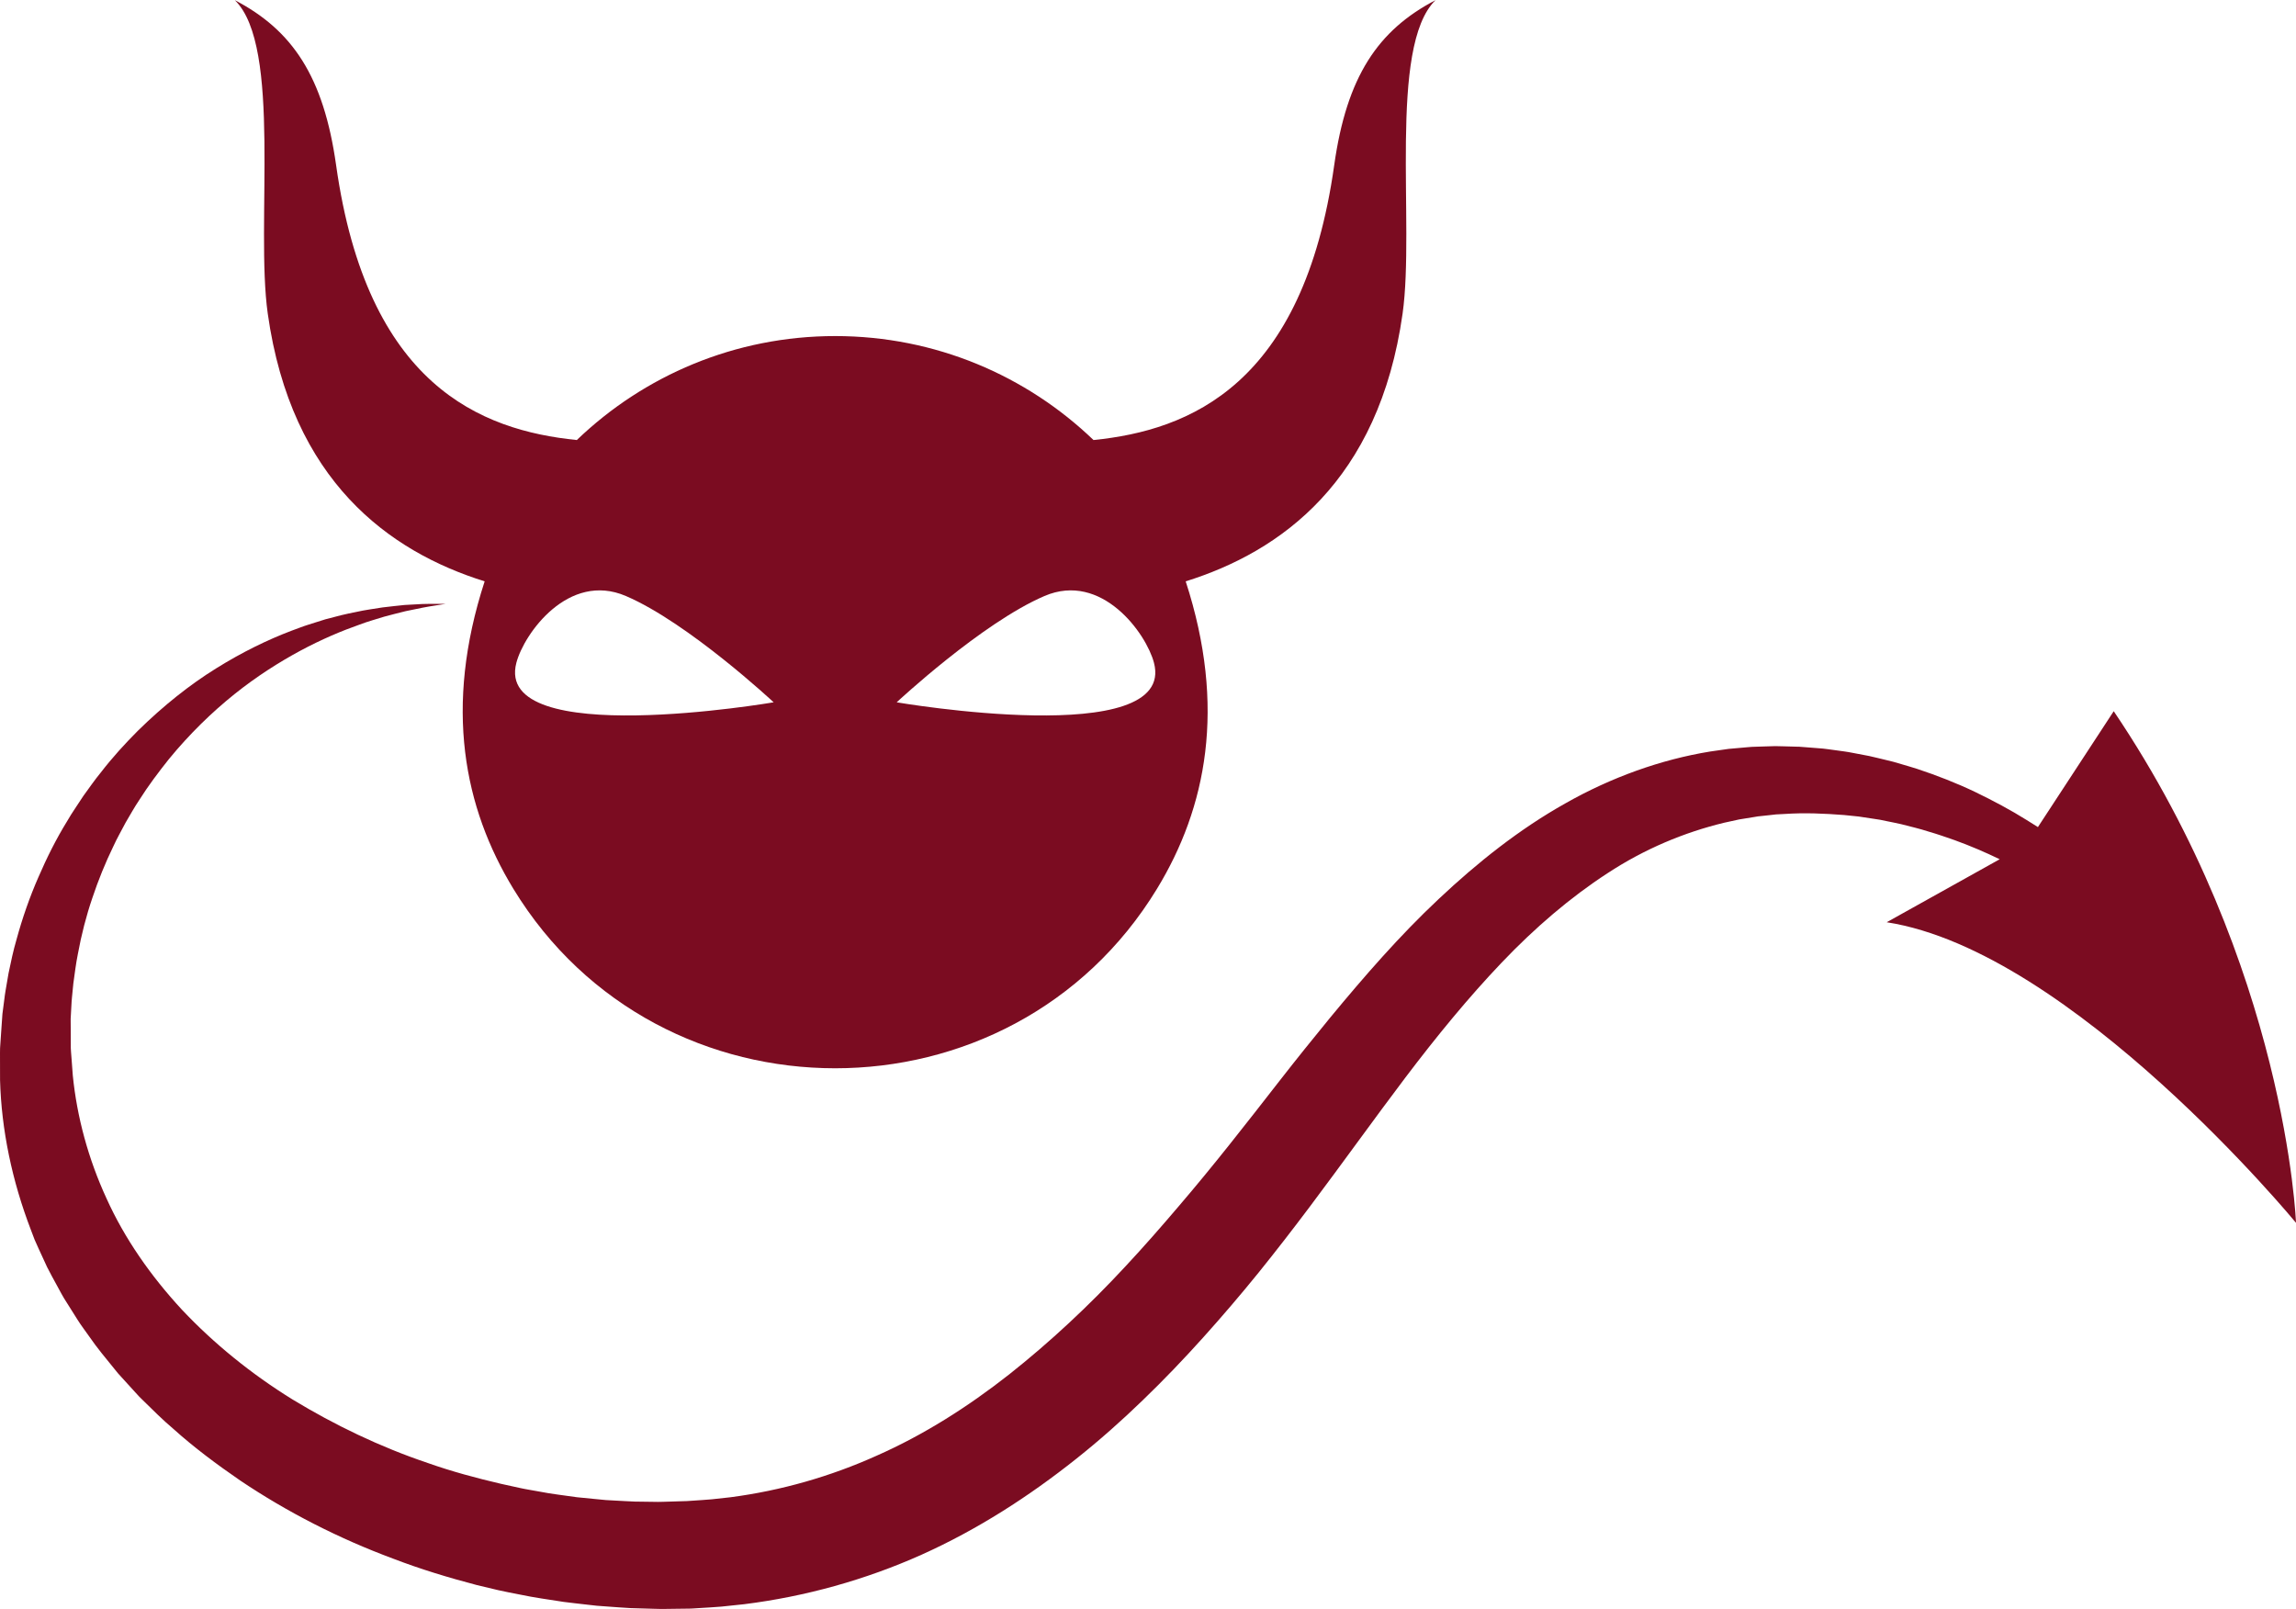
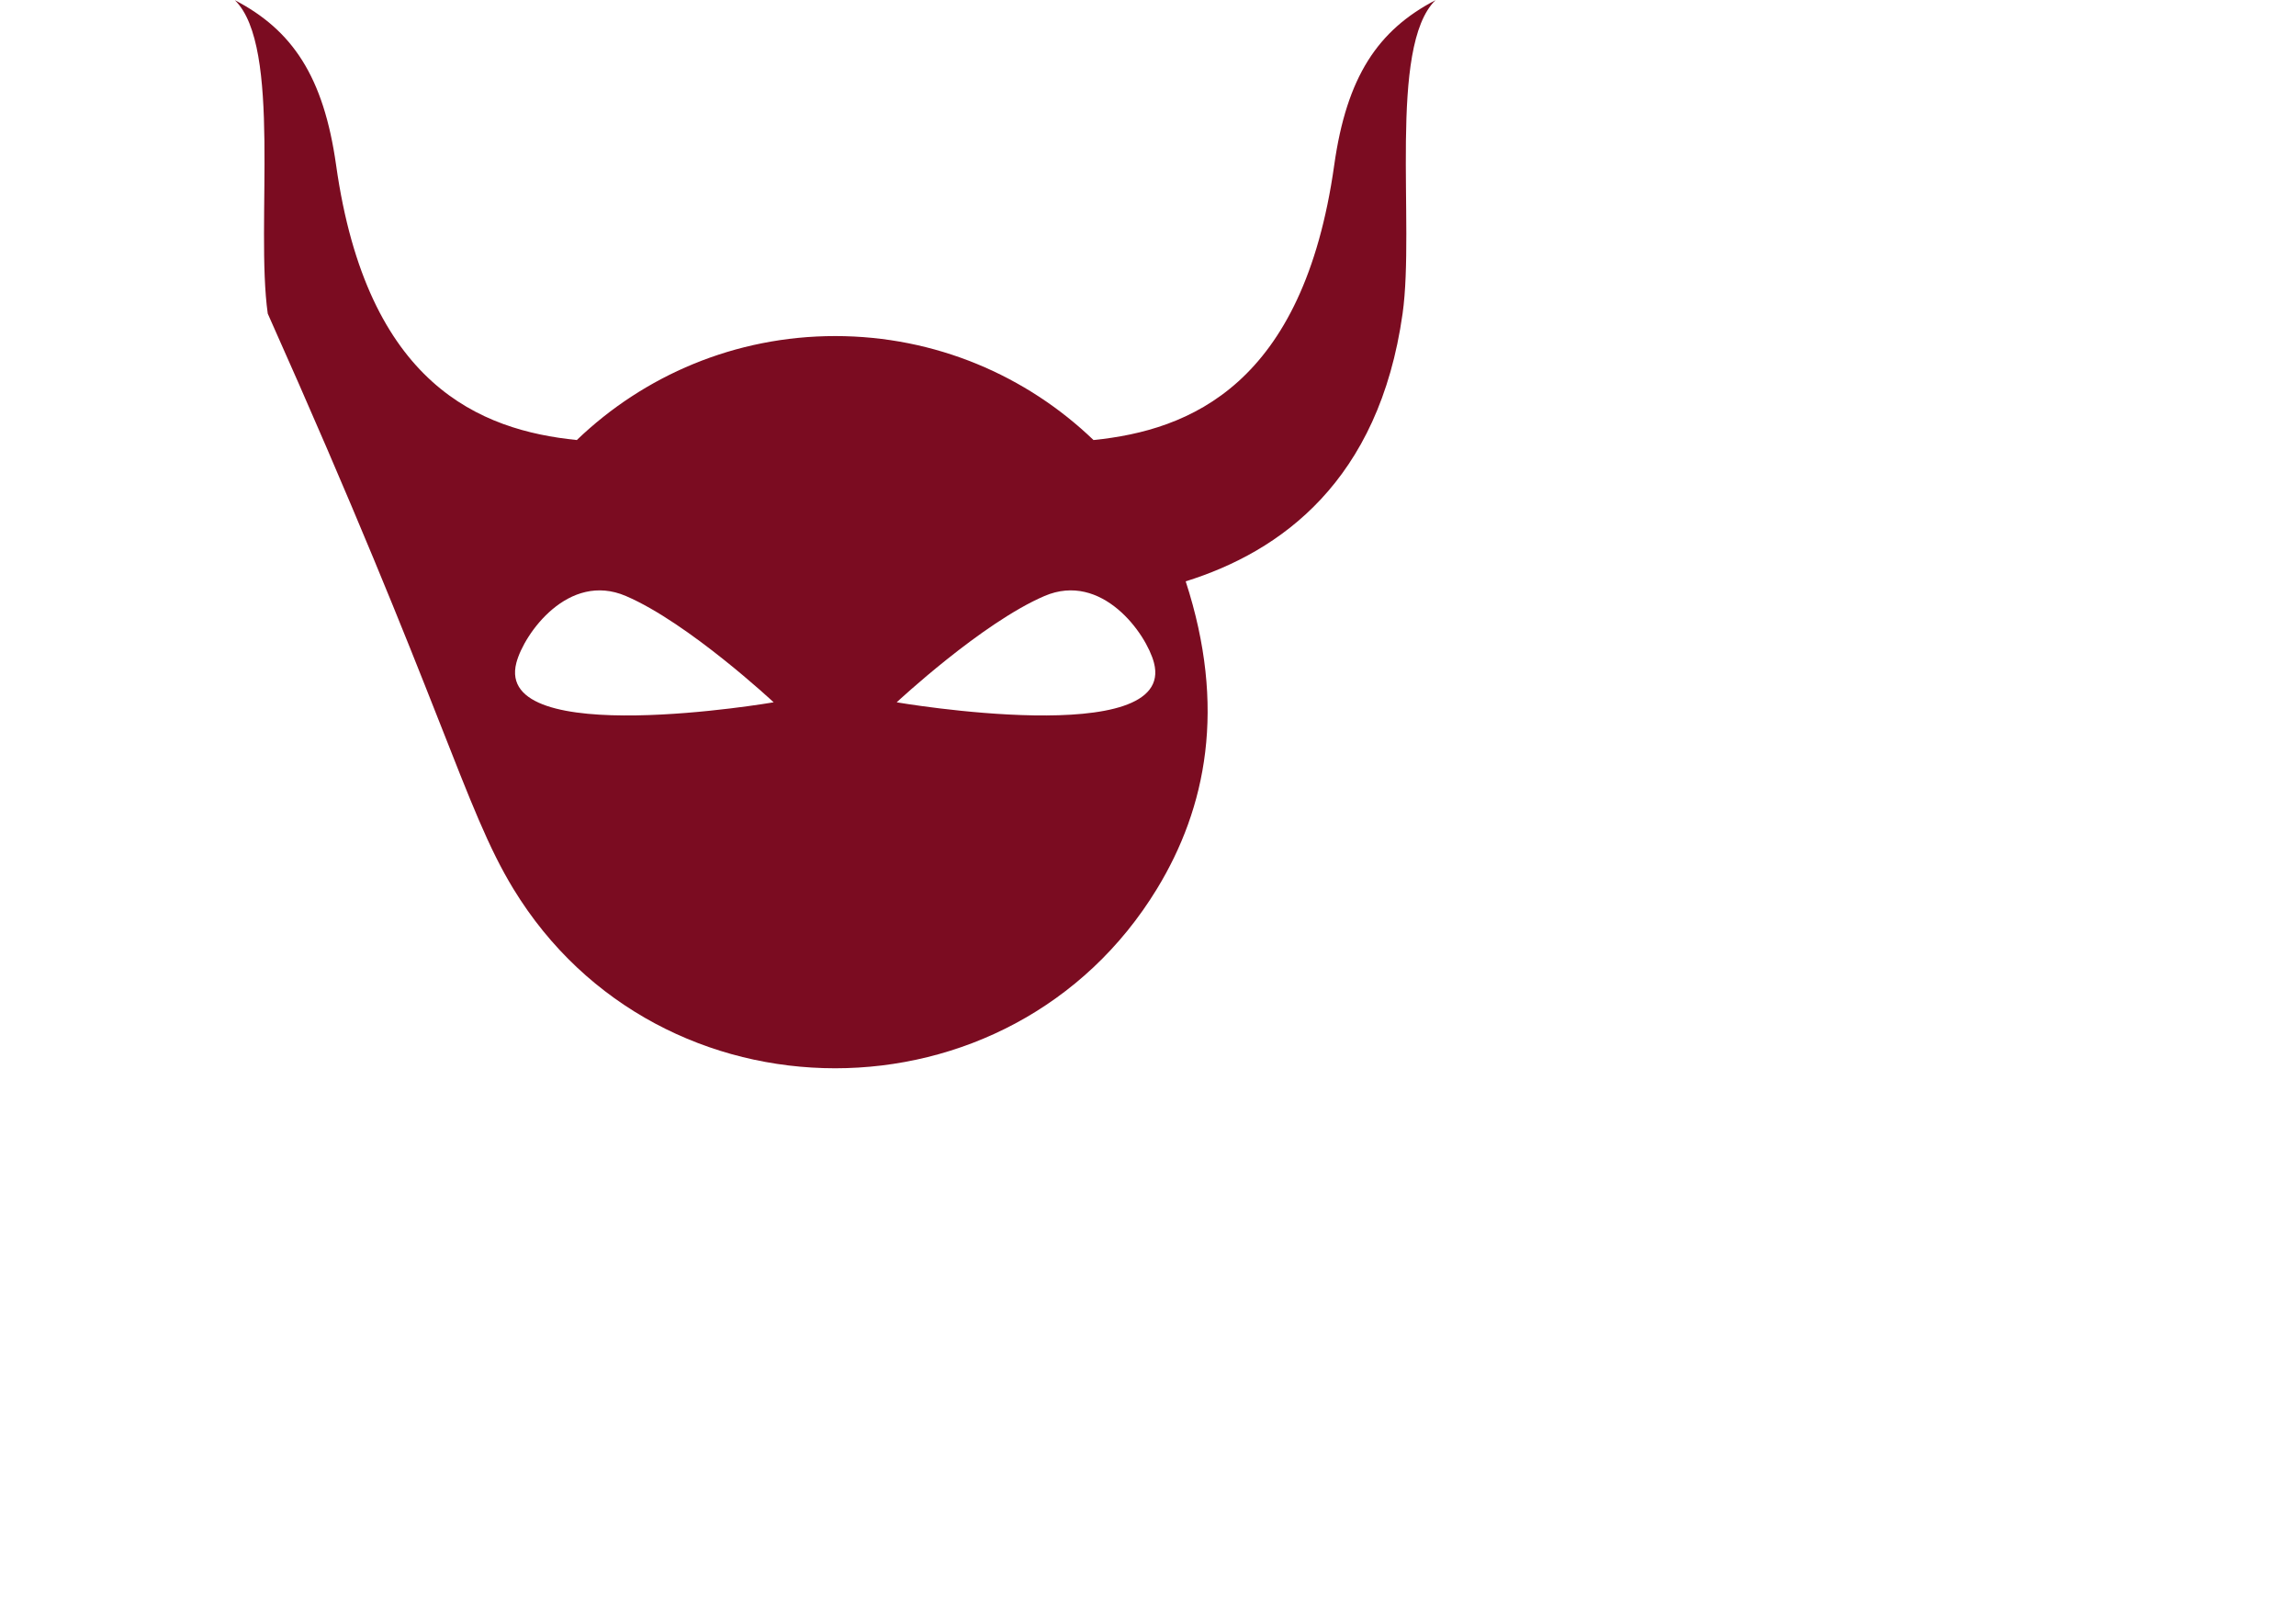
<svg xmlns="http://www.w3.org/2000/svg" fill="#000000" height="332.2" preserveAspectRatio="xMidYMid meet" version="1" viewBox="263.0 233.9 474.0 332.2" width="474" zoomAndPan="magnify">
  <g fill="#7b0c21" id="change1_1">
-     <path d="M 448.117 378.891 C 448.117 378.891 465.699 362.484 478.629 356.945 C 490.465 351.871 499.645 364.691 501.23 370.723 C 505.988 388.82 448.117 378.891 448.117 378.891 Z M 369.605 370.723 C 371.191 364.691 380.371 351.871 392.207 356.945 C 405.137 362.484 422.719 378.891 422.719 378.891 C 422.719 378.891 364.844 388.82 369.605 370.723 Z M 559.355 233.934 C 547.48 240.129 541.023 249.68 538.441 268.012 C 532.047 313.418 508.613 322.73 488.75 324.746 C 474.914 311.453 456.121 303.281 435.418 303.281 C 414.715 303.281 395.922 311.453 382.082 324.746 C 362.223 322.73 338.785 313.418 332.391 268.012 C 329.809 249.68 323.355 240.129 311.48 233.934 C 321.289 243.484 315.695 280.316 318.277 298.648 C 323.145 333.211 343.398 347.785 363.055 353.918 C 354.59 379.934 358.797 400.684 368.988 417.406 C 399.086 466.793 471.746 466.793 501.848 417.406 C 512.039 400.684 516.246 379.934 507.781 353.918 C 527.438 347.785 547.688 333.211 552.559 298.648 C 555.141 280.316 549.547 243.484 559.355 233.934" fill="inherit" />
-     <path d="M 699.371 380.727 L 683.719 404.652 C 682.969 404.168 682.211 403.688 681.434 403.219 C 678.102 401.129 674.512 399.215 670.738 397.391 C 666.957 395.586 662.934 394.008 658.719 392.613 C 657.664 392.27 656.586 391.977 655.508 391.652 C 654.969 391.492 654.426 391.336 653.883 391.176 C 653.332 391.039 652.781 390.906 652.227 390.77 C 651.117 390.508 650.004 390.223 648.879 389.977 C 647.742 389.762 646.598 389.543 645.449 389.324 C 644.305 389.086 643.133 388.957 641.961 388.789 C 640.785 388.645 639.609 388.438 638.41 388.371 C 637.219 388.277 636.016 388.184 634.809 388.09 L 634.582 388.074 C 634.422 388.066 634.617 388.062 634.168 388.059 L 633.742 388.047 L 632.898 388.023 C 632.332 388.008 631.766 387.992 631.199 387.977 C 630.625 387.965 630.082 387.938 629.477 387.938 C 628.832 387.957 628.188 387.977 627.539 387.996 C 626.891 388.016 626.238 388.035 625.586 388.059 L 624.609 388.094 L 623.664 388.172 C 622.406 388.281 621.141 388.395 619.871 388.508 C 618.609 388.688 617.34 388.867 616.062 389.051 C 605.883 390.707 595.629 394.383 586.195 399.738 C 576.711 405.051 568.043 411.941 560.008 419.504 C 551.945 427.066 544.648 435.469 537.562 444.047 C 534.031 448.348 530.547 452.688 527.129 457.074 C 525.426 459.254 523.715 461.445 522.004 463.641 C 520.289 465.809 518.574 467.984 516.852 470.168 C 513.441 474.449 509.914 478.758 506.328 482.945 C 502.746 487.152 499.109 491.312 495.348 495.34 C 487.852 503.43 479.82 510.934 471.328 517.656 C 462.816 524.344 453.723 530.121 444.055 534.395 C 434.426 538.738 424.258 541.633 413.844 543.004 L 409.926 543.434 C 408.617 543.559 407.301 543.617 405.988 543.719 L 405.004 543.785 C 405.027 543.785 404.719 543.801 404.879 543.797 L 404.73 543.801 L 404.191 543.816 L 402.027 543.883 C 400.613 543.914 399.051 544.004 397.859 543.953 L 394.051 543.902 C 392.754 543.859 391.402 543.762 390.082 543.699 L 388.094 543.59 L 386.105 543.398 C 384.781 543.266 383.461 543.156 382.141 543.008 C 379.508 542.621 376.867 542.34 374.262 541.82 C 372.961 541.574 371.648 541.387 370.355 541.098 C 369.062 540.812 367.77 540.531 366.48 540.246 C 361.332 539.051 356.238 537.676 351.309 535.934 C 341.387 532.59 332.047 528.074 323.422 522.84 C 314.84 517.539 307.137 511.262 300.57 504.301 C 294.078 497.281 288.703 489.555 284.988 481.32 C 281.211 473.113 278.887 464.5 278.027 455.914 C 277.949 454.84 277.867 453.766 277.789 452.699 C 277.727 451.629 277.578 450.562 277.613 449.496 C 277.609 448.426 277.605 447.363 277.602 446.305 L 277.59 444.715 L 277.59 444.32 C 277.562 444.574 277.586 444.27 277.586 444.27 L 277.598 444.055 L 277.645 443.203 C 277.676 442.637 277.707 442.07 277.738 441.508 C 277.777 440.965 277.789 440.336 277.852 439.871 C 277.949 438.879 278.047 437.891 278.145 436.906 C 278.426 434.895 278.672 432.84 279.074 430.859 C 279.805 426.867 280.801 422.992 282.062 419.293 C 283.301 415.586 284.746 412.027 286.387 408.656 C 286.781 407.805 287.188 406.965 287.637 406.152 C 288.07 405.336 288.504 404.523 288.938 403.715 C 289.871 402.141 290.746 400.551 291.746 399.07 C 293.652 396.047 295.758 393.27 297.867 390.621 C 302.156 385.387 306.762 380.934 311.379 377.227 C 316.004 373.523 320.648 370.59 325.02 368.234 C 329.398 365.887 333.523 364.148 337.203 362.859 C 339.027 362.16 340.777 361.707 342.359 361.199 C 343.961 360.762 345.43 360.406 346.746 360.074 C 348.078 359.801 349.254 359.559 350.27 359.352 C 351.285 359.137 352.152 359.035 352.848 358.91 C 354.242 358.688 354.961 358.574 354.961 358.574 C 354.961 358.574 354.234 358.574 352.82 358.57 C 352.113 358.582 351.23 358.547 350.184 358.598 C 349.137 358.652 347.926 358.723 346.551 358.797 C 345.188 358.945 343.652 359.09 341.965 359.305 C 340.297 359.586 338.441 359.801 336.48 360.25 C 335.5 360.465 334.465 360.637 333.418 360.914 C 332.367 361.188 331.281 361.469 330.16 361.762 C 329.055 362.109 327.914 362.469 326.738 362.84 C 325.559 363.199 324.387 363.688 323.152 364.125 C 318.266 365.98 313.008 368.527 307.605 371.898 C 302.195 375.254 296.75 379.574 291.453 384.777 C 288.832 387.406 286.23 390.246 283.809 393.383 C 282.547 394.918 281.406 396.578 280.203 398.23 C 279.629 399.074 279.07 399.941 278.5 400.809 C 277.914 401.664 277.371 402.559 276.84 403.465 C 274.629 407.051 272.684 410.93 270.922 415.008 C 269.137 419.082 267.625 423.398 266.398 427.906 C 265.738 430.156 265.258 432.449 264.766 434.82 C 264.555 436.039 264.344 437.27 264.133 438.5 C 264.012 439.148 263.973 439.645 263.891 440.227 L 263.672 441.91 L 263.535 442.965 C 263.52 443.109 263.527 442.945 263.492 443.34 L 263.461 443.797 C 263.418 444.41 263.375 445.02 263.332 445.637 C 263.246 446.863 263.164 448.098 263.078 449.34 C 262.957 450.578 263.02 451.836 263.004 453.098 C 263.004 454.355 263.008 455.625 263.012 456.898 C 263.289 467.094 265.473 477.672 269.41 487.895 L 270.141 489.824 L 270.984 491.707 C 271.562 492.961 272.141 494.219 272.719 495.48 C 273.332 496.727 274.027 497.93 274.684 499.16 C 275.355 500.387 275.996 501.637 276.77 502.805 C 277.52 503.992 278.266 505.184 279.02 506.379 C 279.766 507.578 280.637 508.688 281.445 509.852 C 283.051 512.195 284.879 514.363 286.684 516.59 L 287.359 517.422 L 288.078 518.215 L 289.523 519.805 L 290.973 521.395 L 291.699 522.191 L 292.465 522.949 C 294.52 524.961 296.562 527.016 298.773 528.879 C 303.086 532.758 307.766 536.234 312.598 539.559 C 322.324 546.09 332.953 551.527 344.188 555.695 C 349.785 557.844 355.559 559.594 361.422 561.133 C 362.895 561.484 364.371 561.836 365.852 562.188 C 367.328 562.539 368.828 562.793 370.324 563.098 C 373.305 563.734 376.34 564.133 379.367 564.613 C 380.891 564.812 382.418 564.973 383.945 565.152 L 386.238 565.41 L 388.547 565.578 C 390.098 565.684 391.613 565.816 393.191 565.895 L 398.02 566.035 C 399.707 566.105 401.027 566.043 402.504 566.035 L 404.668 566.008 L 405.211 566 L 405.48 565.996 L 406.016 565.973 L 407.195 565.898 C 408.77 565.793 410.34 565.727 411.914 565.586 L 416.633 565.09 C 429.199 563.52 441.66 560.066 453.254 554.871 C 464.852 549.664 475.488 542.781 485.137 535.109 C 489.973 531.273 494.547 527.207 498.898 522.996 C 503.262 518.793 507.41 514.453 511.379 510.039 C 515.348 505.625 519.168 501.152 522.832 496.629 C 526.492 492.09 529.996 487.559 533.449 482.961 C 540.281 473.867 546.695 464.883 553.137 456.363 C 559.586 447.848 566.148 439.832 573.016 432.629 C 579.883 425.426 587.18 419.172 594.848 414.188 C 602.504 409.16 610.676 405.754 618.938 403.754 C 619.98 403.527 621.016 403.301 622.047 403.074 C 623.09 402.902 624.129 402.734 625.164 402.57 L 625.941 402.441 L 626.684 402.363 L 628.168 402.203 L 629.652 402.035 C 630.184 401.996 630.777 401.98 631.336 401.949 C 635.602 401.656 639.66 401.852 643.715 402.164 C 644.723 402.266 645.727 402.371 646.727 402.473 C 647.719 402.605 648.707 402.773 649.691 402.922 C 650.184 402.996 650.676 403.074 651.164 403.148 C 651.652 403.25 652.137 403.352 652.617 403.449 C 653.586 403.652 654.555 403.828 655.508 404.055 C 657.402 404.547 659.297 404.977 661.125 405.574 C 662.973 406.105 664.77 406.738 666.547 407.359 C 669.777 408.527 672.863 409.859 675.832 411.289 L 652.504 424.297 C 690.789 430.238 737 486.348 737 486.348 C 737 486.348 735.02 433.535 699.371 380.727" fill="inherit" />
+     <path d="M 448.117 378.891 C 448.117 378.891 465.699 362.484 478.629 356.945 C 490.465 351.871 499.645 364.691 501.23 370.723 C 505.988 388.82 448.117 378.891 448.117 378.891 Z M 369.605 370.723 C 371.191 364.691 380.371 351.871 392.207 356.945 C 405.137 362.484 422.719 378.891 422.719 378.891 C 422.719 378.891 364.844 388.82 369.605 370.723 Z M 559.355 233.934 C 547.48 240.129 541.023 249.68 538.441 268.012 C 532.047 313.418 508.613 322.73 488.75 324.746 C 474.914 311.453 456.121 303.281 435.418 303.281 C 414.715 303.281 395.922 311.453 382.082 324.746 C 362.223 322.73 338.785 313.418 332.391 268.012 C 329.809 249.68 323.355 240.129 311.48 233.934 C 321.289 243.484 315.695 280.316 318.277 298.648 C 354.59 379.934 358.797 400.684 368.988 417.406 C 399.086 466.793 471.746 466.793 501.848 417.406 C 512.039 400.684 516.246 379.934 507.781 353.918 C 527.438 347.785 547.688 333.211 552.559 298.648 C 555.141 280.316 549.547 243.484 559.355 233.934" fill="inherit" />
  </g>
</svg>